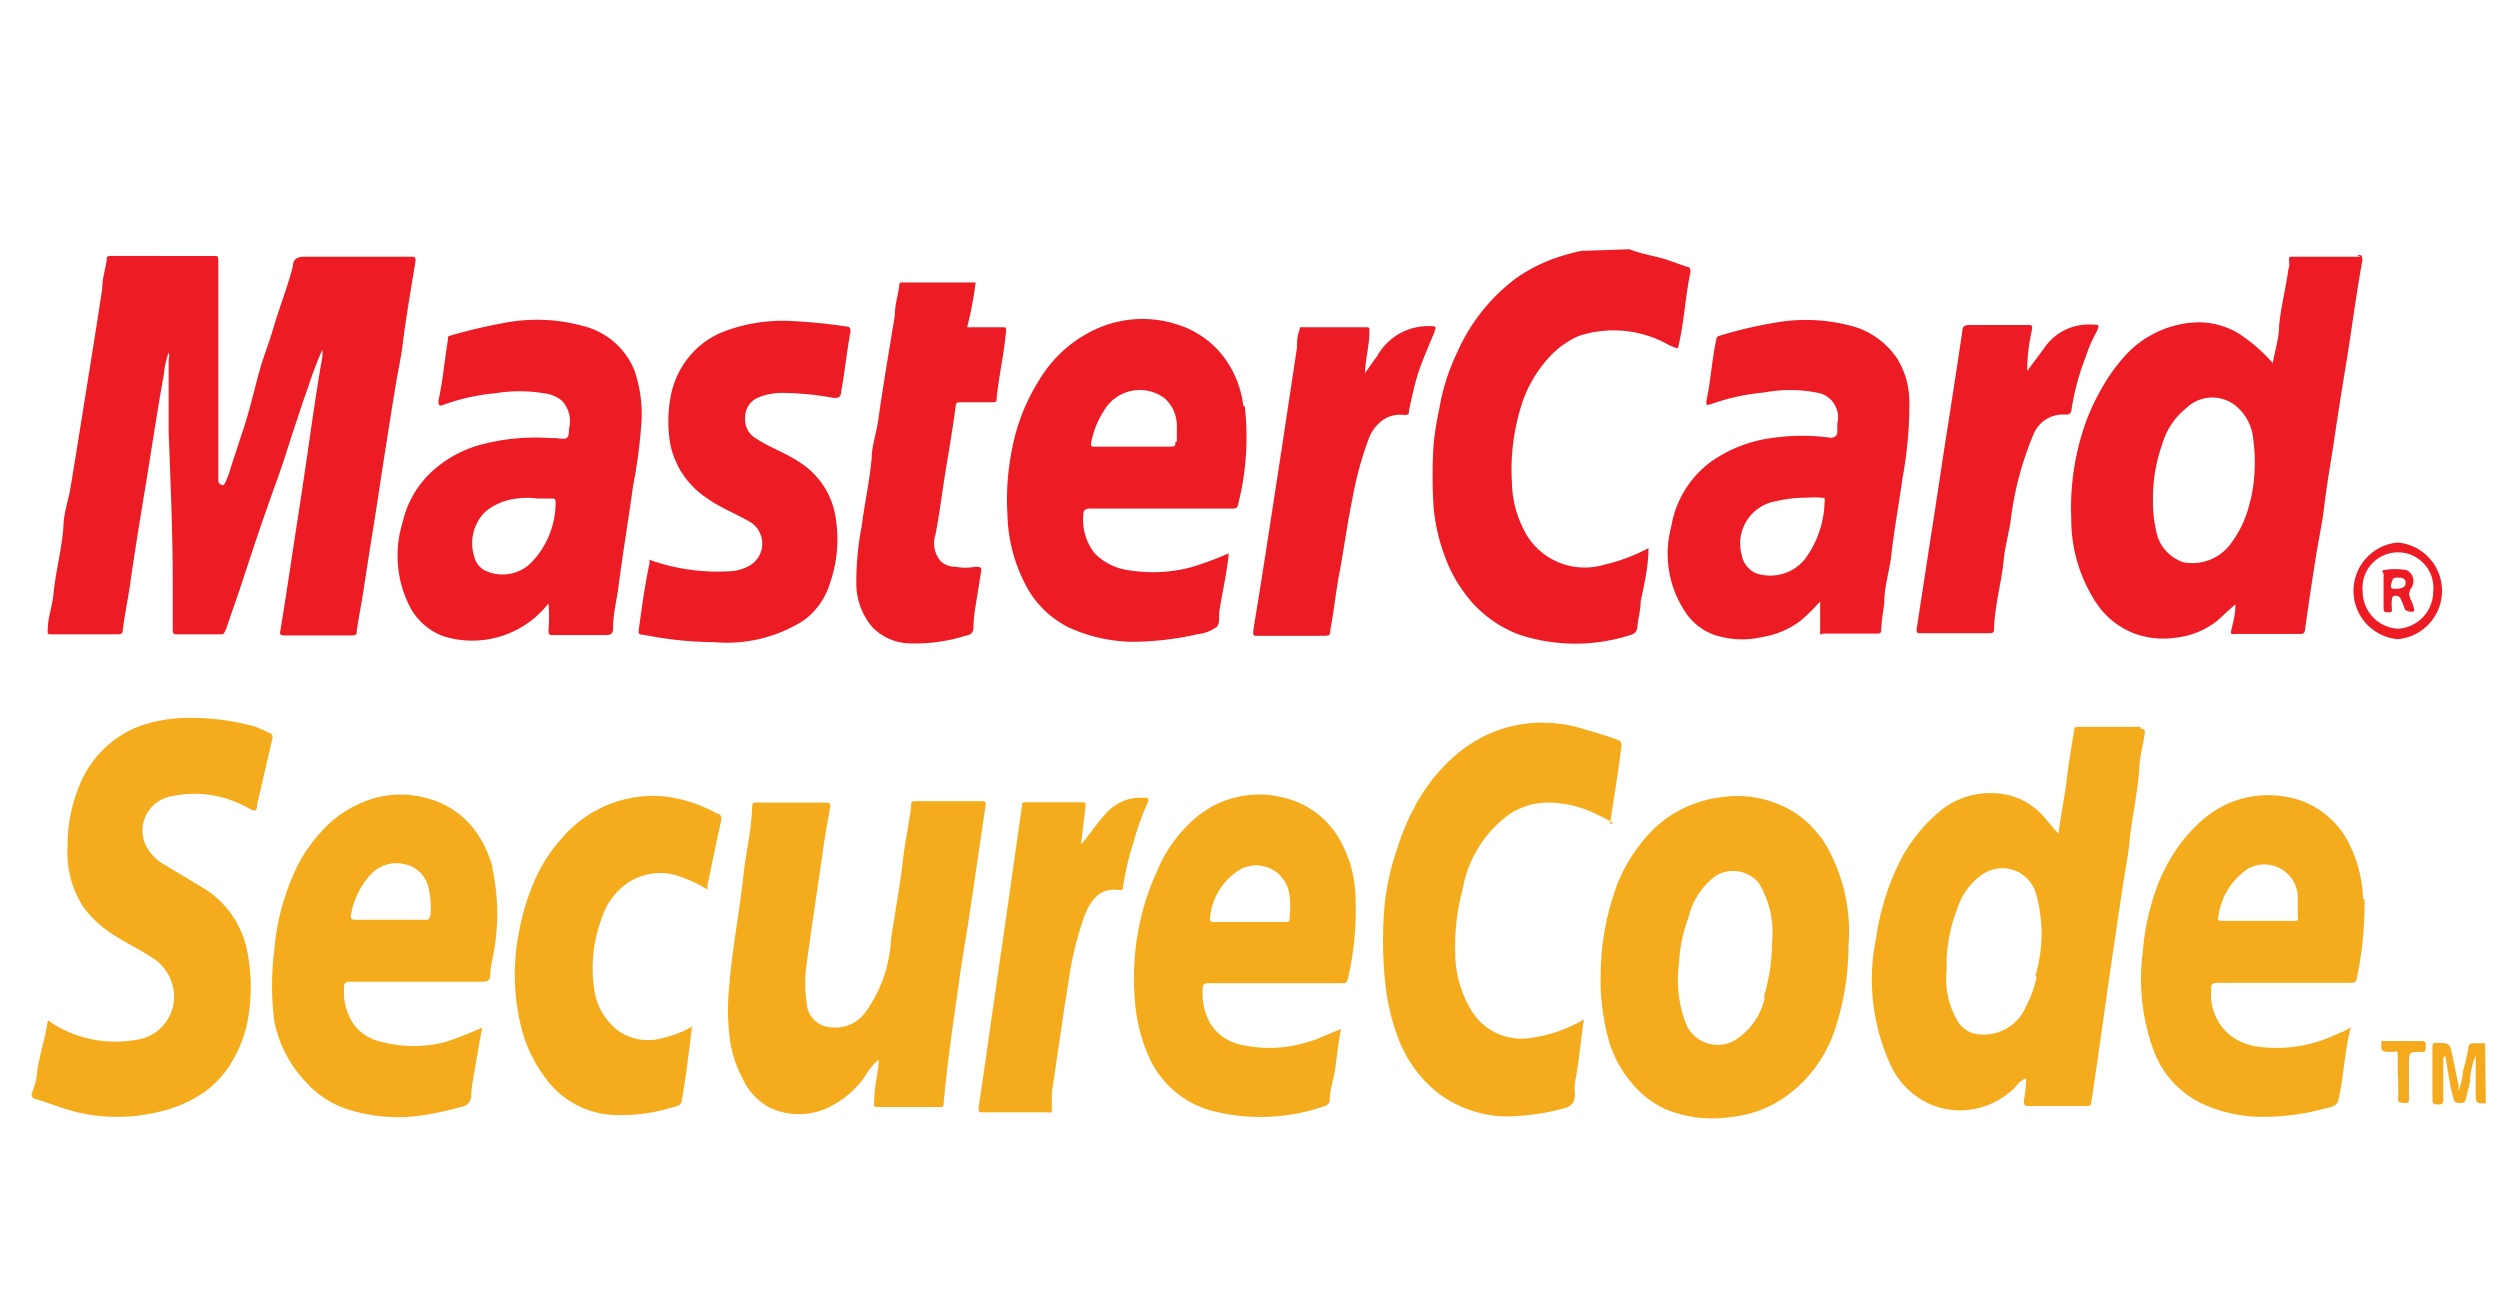
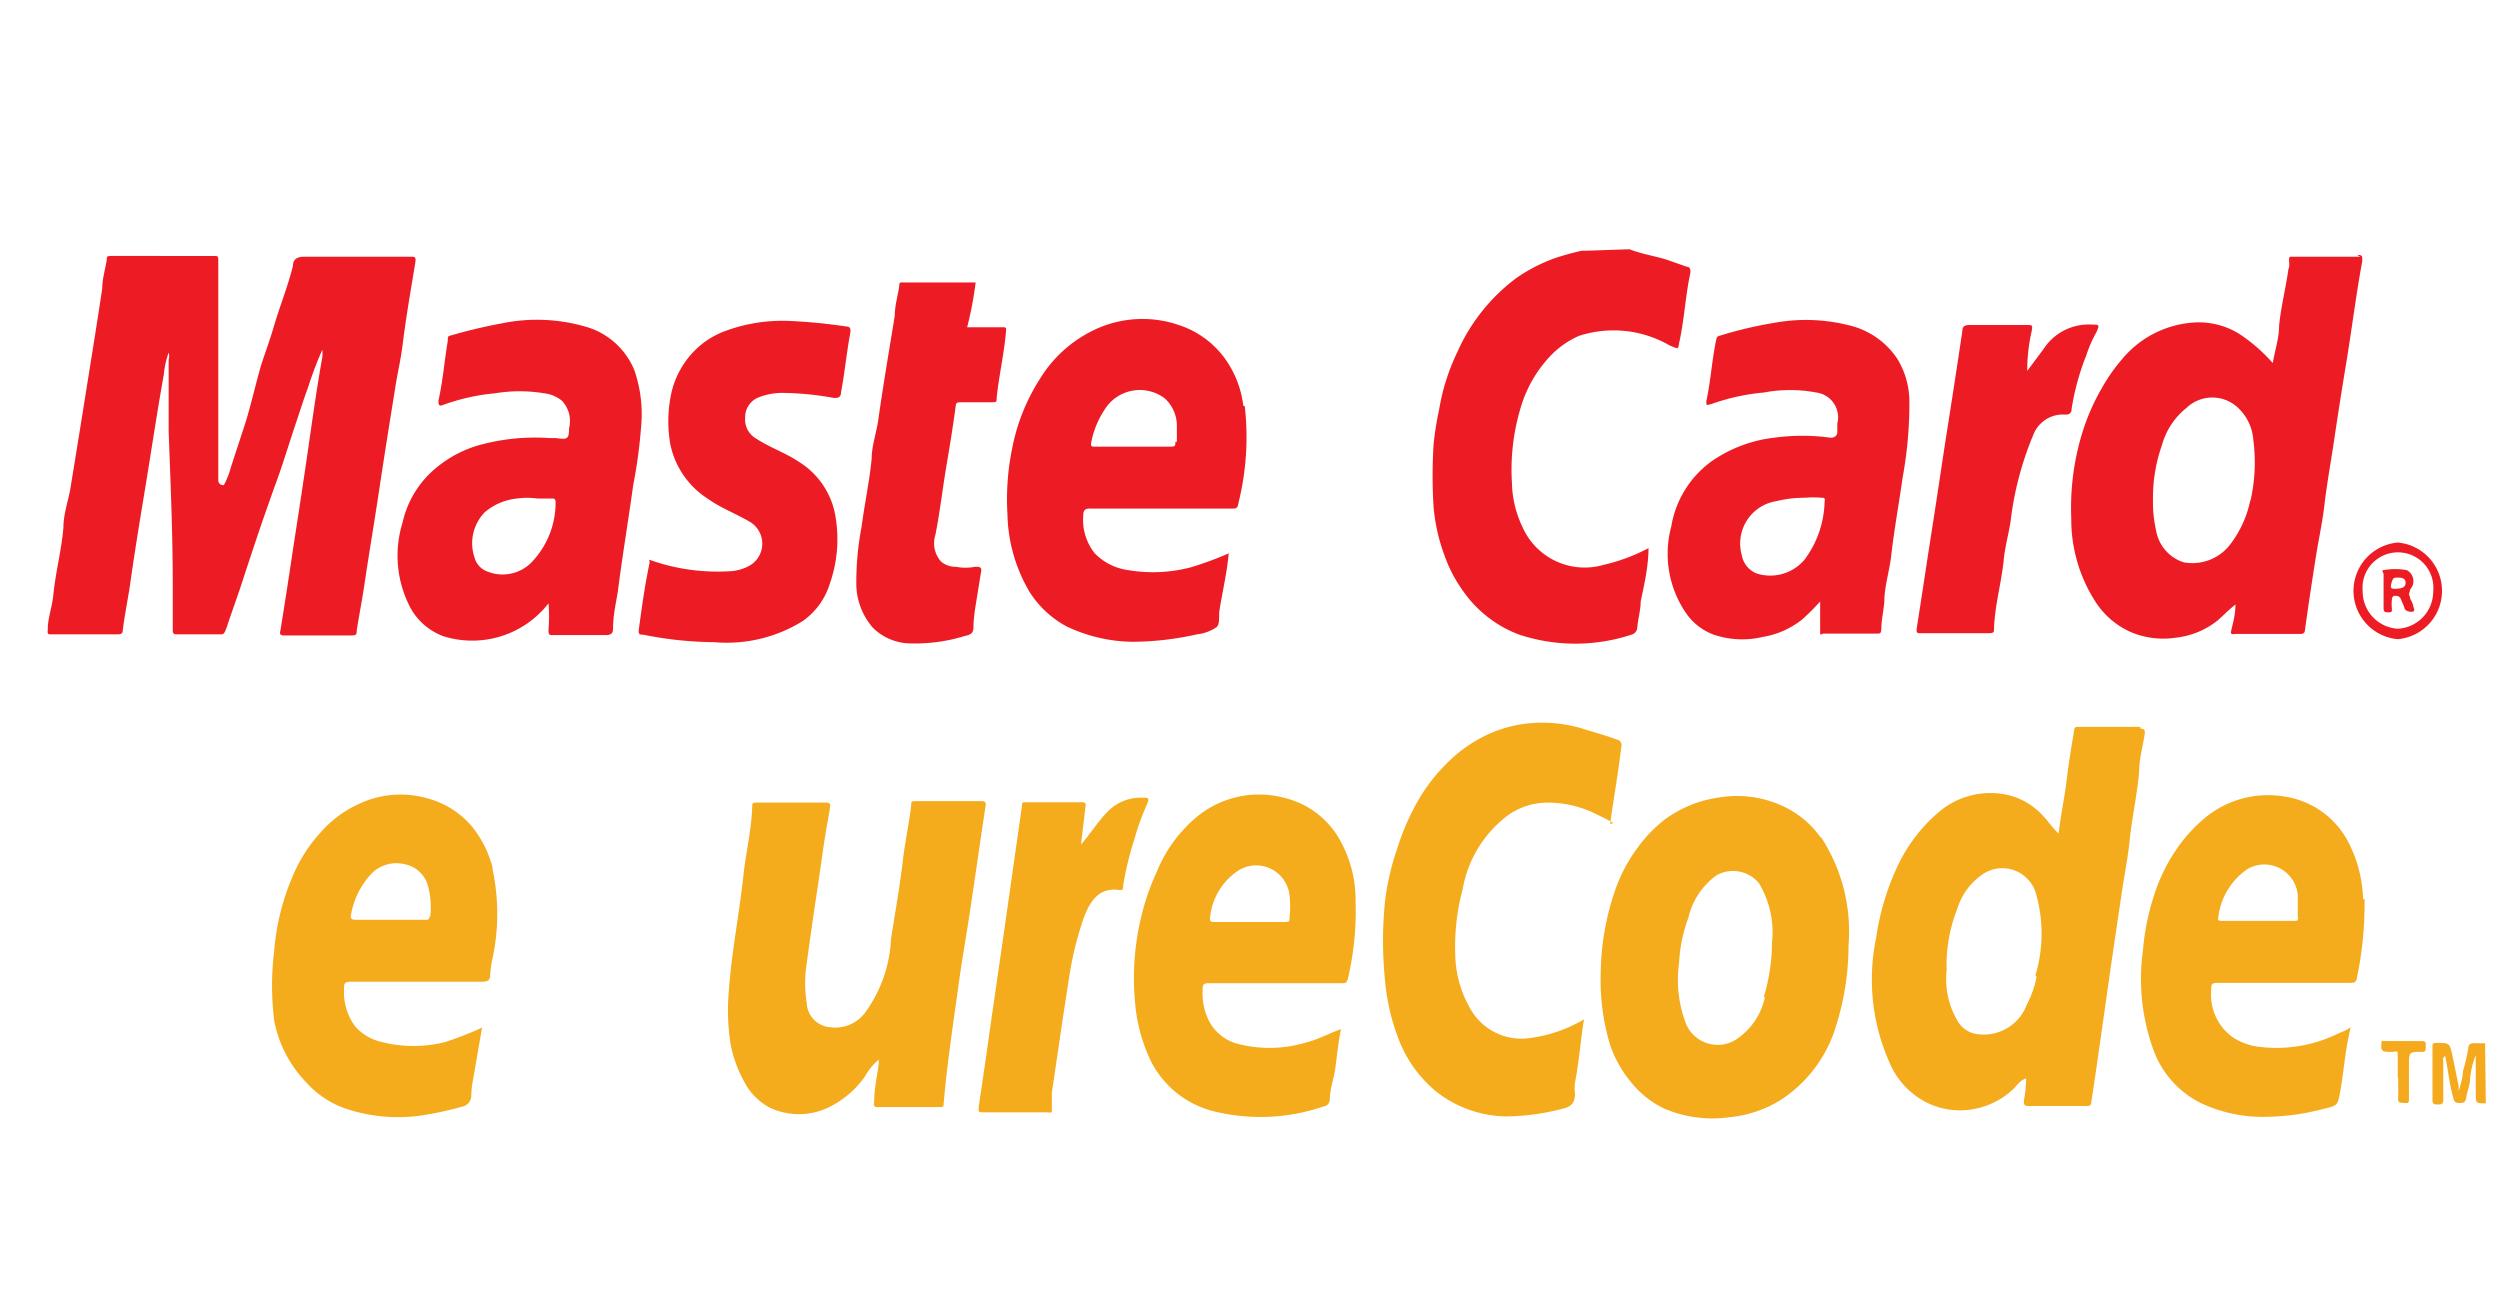
<svg xmlns="http://www.w3.org/2000/svg" id="Layer_2" data-name="Layer 2" width="67" height="35" viewBox="0 0 67 35">
  <defs>
    <style>.cls-1{fill:none;}.cls-2{clip-path:url(#clip-path);}.cls-3{clip-path:url(#clip-path-2);}.cls-4{fill:#f4ab1c;}.cls-5{fill:#ed1c24;}.cls-6{fill:#f4aa1c;}</style>
    <clipPath id="clip-path">
      <rect class="cls-1" x="0.84" y="6.68" width="65.79" height="23.31" />
    </clipPath>
    <clipPath id="clip-path-2">
      <rect class="cls-1" x="0.84" y="6.68" width="65.79" height="23.31" />
    </clipPath>
  </defs>
  <title>bank4</title>
  <g id="mastercard_securecode">
    <g class="cls-2">
      <g class="cls-3">
-         <path class="cls-4" d="M.84,29.33A1.9,1.9,0,0,0,1,28.67c.06-.36.17-.72.24-1.08s0-.24.25-.11a3.16,3.16,0,0,0,2.14.39,1.17,1.17,0,0,0,1-.87,1.23,1.23,0,0,0-.56-1.34c-.32-.21-.67-.38-1-.59a3,3,0,0,1-.82-.74,2.67,2.67,0,0,1-.44-1.62A4.23,4.23,0,0,1,2.15,21a2.81,2.81,0,0,1,.71-1,2.73,2.73,0,0,1,1-.58A4,4,0,0,1,5,19.24a6.44,6.44,0,0,1,1.79.22,2.8,2.8,0,0,1,.42.18c.06,0,.11.06.09.16-.14.59-.27,1.17-.41,1.76,0,.19-.05.2-.23.1a2.92,2.92,0,0,0-2.11-.31A.93.93,0,0,0,4,22.81a1.24,1.24,0,0,0,.4.36l1,.6a2.55,2.55,0,0,1,1.24,1.8,4.9,4.9,0,0,1,0,1.77,3.38,3.38,0,0,1-.36,1,2.72,2.72,0,0,1-.79.92,3.54,3.54,0,0,1-1.29.55A4.62,4.62,0,0,1,2,29.79c-.38-.1-.74-.25-1.12-.36Z" />
        <path class="cls-5" d="M43.67,6.68c.33.13.68.18,1,.28l.54.19c.09,0,.1.09.09.17-.13.61-.16,1.23-.29,1.83-.05.23,0,.21-.26.11A3,3,0,0,0,42.32,9a2.37,2.37,0,0,0-.78.55,3.41,3.41,0,0,0-.79,1.39,5.73,5.73,0,0,0-.23,2,2.86,2.86,0,0,0,.29,1.2,1.82,1.82,0,0,0,2.16,1,4.92,4.92,0,0,0,1.21-.45c0,.49-.12,1-.21,1.43,0,.23-.07.46-.09.69a.21.21,0,0,1-.16.2,4.81,4.81,0,0,1-3,0,3.19,3.19,0,0,1-1.48-1.13,3.79,3.79,0,0,1-.53-1,5,5,0,0,1-.29-1.29,13.58,13.58,0,0,1,0-1.68,8.5,8.5,0,0,1,.15-.94,5.63,5.63,0,0,1,.48-1.52,5,5,0,0,1,1.59-2,4.45,4.45,0,0,1,1-.52,6.77,6.77,0,0,1,.75-.21s.08,0,.11,0Z" />
        <path class="cls-6" d="M66.62,29.57c-.27,0-.27,0-.27-.29s0-.66,0-1a2.16,2.16,0,0,0-.15.61c0,.17-.07.33-.1.5s-.07.17-.2.17-.14-.08-.16-.17c-.1-.35-.13-.72-.21-1.09-.08.05-.05.11-.05.17,0,.32,0,.64,0,1,0,.12-.05.13-.14.13s-.15,0-.15-.12c0-.47,0-.95,0-1.42,0-.08,0-.11.11-.11.34,0,.35,0,.42.32s.11.55.17.82c0,0,0,.08,0,.15a2.09,2.09,0,0,0,.12-.54,5.57,5.57,0,0,0,.14-.6c0-.12.07-.15.18-.14h.27Z" />
        <path class="cls-5" d="M8.64,9.37a9.76,9.76,0,0,0-.38,1c-.13.35-.24.71-.36,1.06-.18.54-.34,1.08-.54,1.61-.1.28-.2.57-.3.85-.2.58-.39,1.16-.58,1.74-.13.4-.28.8-.41,1.2C6,17,6,17,5.89,17H4.76c-.09,0-.13,0-.13-.12,0-.4,0-.81,0-1.21,0-1.37-.06-2.74-.11-4.11,0-.64,0-1.28,0-1.92a.33.33,0,0,0,0-.19,2.38,2.38,0,0,0-.13.59c-.18,1-.34,2.08-.51,3.11-.14.85-.28,1.7-.4,2.56-.06.39-.14.78-.19,1.18,0,.09-.05.11-.13.11H1.39c-.11,0-.12,0-.11-.13,0-.31.12-.61.15-.93.06-.61.22-1.2.27-1.81,0-.34.12-.68.18-1q.23-1.4.45-2.79c.14-.87.28-1.74.41-2.61,0-.25.08-.51.12-.76,0-.08,0-.11.11-.11H5.74c.09,0,.11,0,.11.12,0,.8,0,1.6,0,2.4q0,1.76,0,3.51A.13.13,0,0,0,6,13a2.1,2.1,0,0,0,.18-.45c.13-.41.27-.82.4-1.23S6.85,10.3,7,9.78c.11-.34.23-.66.33-1,.16-.55.38-1.09.52-1.65,0-.16.09-.25.3-.25.95,0,1.9,0,2.84,0,.14,0,.16,0,.14.16-.12.73-.25,1.47-.34,2.2-.05.41-.15.82-.21,1.23-.14.87-.28,1.74-.41,2.61s-.28,1.75-.41,2.63c-.06.4-.14.8-.2,1.19,0,.09,0,.13-.14.13H7.62c-.16,0-.11-.09-.1-.16.11-.69.22-1.38.32-2.07.14-.9.28-1.81.41-2.71s.24-1.69.39-2.53a1.34,1.34,0,0,0,0-.18" />
        <path class="cls-4" d="M23.55,28.4a1.53,1.53,0,0,0-.37.45,2.55,2.55,0,0,1-1,.84,1.84,1.84,0,0,1-1.54,0,1.63,1.63,0,0,1-.7-.71,3.34,3.34,0,0,1-.36-1,5.69,5.69,0,0,1-.05-1.38c.07-1.07.29-2.13.4-3.2.07-.59.21-1.18.23-1.78,0-.08,0-.11.11-.11h1.87c.14,0,.11.08.1.16-.06.36-.13.73-.18,1.09-.14,1-.3,2-.44,3.06a3.37,3.37,0,0,0,0,1.06.68.68,0,0,0,.63.65,1,1,0,0,0,.92-.37,3.65,3.65,0,0,0,.71-2c.11-.71.24-1.42.32-2.13.06-.49.17-1,.22-1.45,0-.09,0-.11.13-.11h1.75c.12,0,.13.05.11.15-.14.92-.27,1.85-.41,2.77-.1.69-.23,1.38-.32,2.08-.14,1-.3,2.06-.39,3.1,0,.07,0,.1-.1.1H23.52c-.14,0-.09-.1-.09-.17,0-.33.08-.67.12-1,0,0,0-.06,0-.11" />
        <path class="cls-4" d="M43.24,22.06a4.43,4.43,0,0,0-.44-.23,2.89,2.89,0,0,0-1.36-.32,1.85,1.85,0,0,0-1,.32,3.14,3.14,0,0,0-1.24,2A5.88,5.88,0,0,0,39,25.55a3,3,0,0,0,.45,1.56,1.57,1.57,0,0,0,1.47.72,3.85,3.85,0,0,0,1.53-.51c-.09.56-.13,1.13-.24,1.69a1,1,0,0,0,0,.29c0,.28-.12.37-.36.42a6.09,6.09,0,0,1-1.52.2,3.12,3.12,0,0,1-1.82-.65,3.39,3.39,0,0,1-1.06-1.51,5.74,5.74,0,0,1-.33-1.47,10.59,10.59,0,0,1,0-2.15,6.75,6.75,0,0,1,.32-1.38,6.56,6.56,0,0,1,.5-1.19,4.79,4.79,0,0,1,1.08-1.34,3.8,3.8,0,0,1,.95-.59,3.48,3.48,0,0,1,1.48-.27,3.63,3.63,0,0,1,1,.17c.29.09.59.17.88.28a.15.15,0,0,1,.12.2c-.08.68-.2,1.36-.3,2.06" />
        <path class="cls-5" d="M17.4,15a5.4,5.4,0,0,0,2.14.31,1.18,1.18,0,0,0,.58-.17.68.68,0,0,0,0-1.14c-.38-.23-.8-.38-1.16-.64a2.27,2.27,0,0,1-1-1.48A3.56,3.56,0,0,1,18,10.5a2.35,2.35,0,0,1,.52-1,2.24,2.24,0,0,1,.92-.63,4.41,4.41,0,0,1,1.69-.27,14.59,14.59,0,0,1,1.55.15c.11,0,.12.07.11.16-.1.53-.15,1.07-.25,1.6,0,.14-.09.17-.22.15A8,8,0,0,0,21,10.53a1.71,1.71,0,0,0-.67.12.57.57,0,0,0-.36.55.58.58,0,0,0,.29.55c.36.24.78.38,1.14.62a2.13,2.13,0,0,1,1,1.53,3.6,3.6,0,0,1-.16,1.74,1.91,1.91,0,0,1-.72,1,3.85,3.85,0,0,1-2.38.57,9.9,9.9,0,0,1-1.9-.2c-.08,0-.14,0-.12-.14.08-.59.16-1.18.29-1.79" />
-         <path class="cls-4" d="M18.55,27.49c-.09.69-.16,1.37-.28,2,0,.15-.19.17-.29.2a4.66,4.66,0,0,1-1.55.19,2.39,2.39,0,0,1-1.82-1A3.77,3.77,0,0,1,14,27.65a5.89,5.89,0,0,1-.08-2.73,6.29,6.29,0,0,1,.34-1.16,4.22,4.22,0,0,1,.82-1.32,3.21,3.21,0,0,1,2.68-1.1,3.78,3.78,0,0,1,1.45.46c.06,0,.14.05.12.18-.13.58-.25,1.17-.37,1.75a.91.91,0,0,1,0,.11,3.51,3.51,0,0,0-.66-.32,1.57,1.57,0,0,0-1.46.13,1.79,1.79,0,0,0-.7.92,3.81,3.81,0,0,0-.22,1.9,1.69,1.69,0,0,0,.63,1.14,1.4,1.4,0,0,0,1.24.2,2.73,2.73,0,0,0,.78-.31" />
        <path class="cls-5" d="M26.15,7.55a9.93,9.93,0,0,1-.23,1.22h.94c.1,0,.11,0,.1.12-.05.6-.19,1.18-.25,1.78,0,.1,0,.11-.13.11-.25,0-.49,0-.74,0s-.21,0-.24.2c-.07.51-.15,1-.24,1.53s-.17,1.21-.29,1.82a.74.74,0,0,0,.15.72.6.6,0,0,0,.4.14,1.33,1.33,0,0,0,.51,0c.13,0,.19,0,.16.15-.05.31-.1.62-.15.93a4.42,4.42,0,0,0-.05.47c0,.16,0,.26-.22.3a4.51,4.51,0,0,1-1.56.2,1.45,1.45,0,0,1-.92-.42,1.81,1.81,0,0,1-.44-1.12,7.83,7.83,0,0,1,.14-1.58c.08-.61.21-1.21.27-1.82,0-.35.13-.7.18-1.06.13-.93.29-1.85.44-2.78,0-.26.08-.53.12-.79,0-.08,0-.11.12-.1h1.93" />
-         <path class="cls-5" d="M36.58,10c.11-.15.22-.31.33-.46a1.56,1.56,0,0,1,1.39-.8c.2,0,.2,0,.13.19-.14.34-.29.68-.4,1s-.19.71-.27,1.07c0,.09,0,.13-.14.12a.81.81,0,0,0-.66.22,1.07,1.07,0,0,0-.26.37,9.2,9.2,0,0,0-.45,1.63c-.15.72-.24,1.44-.38,2.16-.08.46-.13.93-.22,1.4,0,.1,0,.14-.16.14H33.72c-.14,0-.14,0-.13-.16q.18-1.09.35-2.19c.14-.91.28-1.82.42-2.73l.4-2.65c0-.14,0-.28.05-.42s0-.12.13-.12H36.6c.09,0,.11,0,.1.12,0,.36-.1.71-.12,1.08" />
        <path class="cls-5" d="M54.33,9.94l.44-.59a1.44,1.44,0,0,1,1.31-.65c.17,0,.2,0,.1.21a3.42,3.42,0,0,0-.27.62,6.69,6.69,0,0,0-.39,1.42c0,.12-.06.17-.19.16a.85.85,0,0,0-.84.55A8.64,8.64,0,0,0,53.88,14c-.06.35-.15.69-.18,1-.06.62-.24,1.22-.26,1.84,0,.1,0,.13-.15.13h-1.8c-.11,0-.14,0-.12-.14.14-.89.27-1.77.41-2.66s.27-1.79.41-2.68.27-1.74.4-2.61c0-.14.07-.17.2-.17h1.54c.13,0,.15,0,.12.16a4.82,4.82,0,0,0-.12,1" />
        <path class="cls-4" d="M29,22.6c.23-.27.41-.56.65-.81a1.23,1.23,0,0,1,1-.41c.11,0,.16,0,.1.15a6.79,6.79,0,0,0-.36,1,8.17,8.17,0,0,0-.29,1.21c0,.08,0,.13-.12.11-.54-.07-.77.32-.93.73a9.08,9.08,0,0,0-.41,1.7c-.16,1-.3,2-.45,3,0,.14,0,.28,0,.42s0,.12-.13.11H26.35c-.12,0-.13,0-.12-.15q.15-1,.29-2l.42-2.91c.15-1.05.3-2.11.45-3.16,0-.08,0-.09.11-.09H29c.11,0,.1.06.09.13l-.12,1" />
        <path class="cls-6" d="M64.26,28.88c0-.18,0-.36,0-.55s0-.15-.13-.14H64c-.18,0-.19-.07-.18-.2s0-.09.09-.09h1c.12,0,.1.07.1.15s0,.16-.11.14h0c-.34,0-.34,0-.34.36s0,.59,0,.89c0,.1,0,.13-.12.12s-.18,0-.17-.12,0-.38,0-.56" />
        <path class="cls-5" d="M63.25,6.88H61.73c-.11,0-.25,0-.34,0s0,.22-.06.33c-.07.51-.2,1-.25,1.52,0,.33-.11.65-.17,1A4.47,4.47,0,0,0,60,8.94a2.07,2.07,0,0,0-1.14-.3,2.73,2.73,0,0,0-2,1,4.72,4.72,0,0,0-.53.76,5.72,5.72,0,0,0-.54,1.25,6.84,6.84,0,0,0-.28,2.24,4.07,4.07,0,0,0,.67,2.27,2.16,2.16,0,0,0,1,.81,2.24,2.24,0,0,0,1.13.12,2.17,2.17,0,0,0,1.12-.46c.15-.13.29-.28.48-.43,0,.24-.05.44-.1.64s0,.15.13.15h1.66c.13,0,.17,0,.18-.16q.14-1,.3-2c.07-.42.16-.84.21-1.26.07-.61.18-1.2.27-1.81s.22-1.44.34-2.16c.14-.87.25-1.74.41-2.61,0-.13,0-.16-.14-.16M60.31,13.4a2.92,2.92,0,0,1-.51,1.15,1.28,1.28,0,0,1-1.28.52,1.09,1.09,0,0,1-.74-.87,3.36,3.36,0,0,1-.08-.8,4.24,4.24,0,0,1,.24-1.47,1.93,1.93,0,0,1,.66-1,1,1,0,0,1,1.38,0,1.31,1.31,0,0,1,.41.87,4.59,4.59,0,0,1-.08,1.63" />
        <path class="cls-4" d="M57.36,19.48H55.7c-.05,0-.1,0-.11.07-.07.44-.15.89-.2,1.33s-.16.95-.22,1.46c-.18-.17-.29-.35-.44-.5a1.85,1.85,0,0,0-.86-.52,2.13,2.13,0,0,0-1.94.47,4.29,4.29,0,0,0-1.12,1.52,6.74,6.74,0,0,0-.53,1.83,5.47,5.47,0,0,0,.44,3.51,2.14,2.14,0,0,0,.88.88,2,2,0,0,0,1.19.21,2.09,2.09,0,0,0,1.13-.52c.12-.1.2-.26.38-.32a3.08,3.08,0,0,1-.06.59c0,.11,0,.15.13.15h1.54c.09,0,.13,0,.14-.12.14-.92.27-1.85.4-2.77s.29-2,.44-3c.06-.39.14-.79.18-1.18.06-.64.21-1.27.26-1.91,0-.33.1-.66.15-1,0-.09,0-.13-.11-.13m-2.79,6.66a2.75,2.75,0,0,1-.26.73,1.23,1.23,0,0,1-1.41.78.72.72,0,0,1-.47-.38A2.19,2.19,0,0,1,52.17,26a4.08,4.08,0,0,1,.28-1.63,1.75,1.75,0,0,1,.63-.9.94.94,0,0,1,1.47.43,3.9,3.9,0,0,1,0,2.24" />
        <path class="cls-5" d="M17,9.92a2,2,0,0,0-1.36-1.18,4.66,4.66,0,0,0-2.16-.08A14.16,14.16,0,0,0,12.05,9C12,9,12,9.08,12,9.14c-.09.53-.13,1.07-.25,1.6,0,.16.05.14.13.11a5.56,5.56,0,0,1,1.39-.31,4,4,0,0,1,1.31,0,.92.92,0,0,1,.48.2.79.79,0,0,1,.19.74c0,.3-.05.3-.36.26h-.17a5.62,5.62,0,0,0-1.88.19,3.15,3.15,0,0,0-1.31.75A2.64,2.64,0,0,0,10.79,14,3,3,0,0,0,11,16.29a1.67,1.67,0,0,0,.88.76,2.59,2.59,0,0,0,2.82-.88,4.17,4.17,0,0,1,0,.7c0,.12,0,.16.14.15.47,0,.94,0,1.4,0,.15,0,.19-.06.19-.18,0-.35.08-.69.13-1,.12-.95.28-1.89.41-2.84a13.31,13.31,0,0,0,.21-1.54A3.6,3.6,0,0,0,17,9.92M14.31,15a1.09,1.09,0,0,1-1.24.32.55.55,0,0,1-.35-.37A1.19,1.19,0,0,1,13,13.72a1.58,1.58,0,0,1,.86-.36,2,2,0,0,1,.54,0h.38c.07,0,.11,0,.11.11A2.31,2.31,0,0,1,14.31,15" />
        <path class="cls-5" d="M51.17,10.7a2.19,2.19,0,0,0-.32-1.08,2.13,2.13,0,0,0-1.29-.9,4.71,4.71,0,0,0-2-.07A11.18,11.18,0,0,0,46.08,9a.1.1,0,0,0-.08.08c-.12.55-.15,1.12-.27,1.67,0,.13,0,.11.13.08a5.69,5.69,0,0,1,1.41-.31,3.78,3.78,0,0,1,1.41,0,.67.67,0,0,1,.56.83c0,.08,0,.16,0,.24s-.08.15-.19.14a5.55,5.55,0,0,0-1.5,0,3.68,3.68,0,0,0-1.69.64,2.7,2.7,0,0,0-1.07,1.74,2.81,2.81,0,0,0,.43,2.37,1.57,1.57,0,0,0,.71.53,2.38,2.38,0,0,0,1.31.06,2.28,2.28,0,0,0,1.06-.47,6.31,6.31,0,0,0,.48-.48c0,.28,0,.51,0,.74s0,.12.11.12H50.3c.09,0,.11,0,.12-.12,0-.24.06-.49.08-.73,0-.4.13-.8.18-1.2.08-.71.21-1.42.31-2.13a10.93,10.93,0,0,0,.18-2.16m-2.27,2.75A2.69,2.69,0,0,1,48.36,15a1.2,1.2,0,0,1-1.28.37.65.65,0,0,1-.4-.49,1.15,1.15,0,0,1,.93-1.45,3.16,3.16,0,0,1,.78-.09,2.28,2.28,0,0,1,.43,0c.07,0,.09,0,.09.11" />
        <path class="cls-4" d="M48.79,22.44a2.53,2.53,0,0,0-.84-.75,2.91,2.91,0,0,0-1.86-.32,3.21,3.21,0,0,0-1.47.59,3.67,3.67,0,0,0-.74.77,4.19,4.19,0,0,0-.57,1.06,7,7,0,0,0-.41,2.27A6,6,0,0,0,43.15,28,3.12,3.12,0,0,0,43.71,29a2.56,2.56,0,0,0,.89.71,3.29,3.29,0,0,0,1.76.23,3.14,3.14,0,0,0,1.36-.46,3.58,3.58,0,0,0,1.49-2,7.12,7.12,0,0,0,.33-2.14,4.62,4.62,0,0,0-.74-2.91M47.3,26.72a1.79,1.79,0,0,1-.69,1.08.92.92,0,0,1-1.42-.35A3.28,3.28,0,0,1,45,25.8a4,4,0,0,1,.25-1.21A1.94,1.94,0,0,1,46,23.46a.9.9,0,0,1,1.14.21,2.55,2.55,0,0,1,.35,1.59,5.15,5.15,0,0,1-.22,1.46" />
        <path class="cls-5" d="M33.32,10.87a2.72,2.72,0,0,0-.47-1.23,2.47,2.47,0,0,0-1.26-.93,3,3,0,0,0-2.24.12,3.44,3.44,0,0,0-1.49,1.34A5.28,5.28,0,0,0,27.13,12,6.77,6.77,0,0,0,27,13.79a4.25,4.25,0,0,0,.59,2.07,2.67,2.67,0,0,0,1,.93,4.22,4.22,0,0,0,1.76.41A8,8,0,0,0,32.08,17a1.14,1.14,0,0,0,.52-.19c.1-.08.06-.29.08-.44v0c.08-.51.2-1,.25-1.54a9.09,9.09,0,0,1-1,.37,4,4,0,0,1-1.69.08,1.54,1.54,0,0,1-.9-.45,1.44,1.44,0,0,1-.31-1c0-.16.05-.21.22-.2H33c.12,0,.17,0,.19-.15a7.29,7.29,0,0,0,.17-2.59m-1.86.95c0,.11,0,.13-.14.13h-2c-.11,0-.14,0-.11-.14a2.4,2.4,0,0,1,.34-.83,1.11,1.11,0,0,1,1.63-.32,1,1,0,0,1,.32.78c0,.12,0,.25,0,.38" />
        <path class="cls-4" d="M13.21,23.29a2.89,2.89,0,0,0-.57-1.15,2.35,2.35,0,0,0-1.17-.74,2.61,2.61,0,0,0-1.86.15,3,3,0,0,0-1,.74,4,4,0,0,0-.76,1.18,6.28,6.28,0,0,0-.5,2,7.64,7.64,0,0,0,0,1.89A3.26,3.26,0,0,0,8.2,29a2.53,2.53,0,0,0,1.06.71,4.42,4.42,0,0,0,2.24.15,8.76,8.76,0,0,0,.88-.2.3.3,0,0,0,.25-.29c0-.24.06-.49.1-.73s.12-.71.19-1.1a9.15,9.15,0,0,1-1,.39,3.45,3.45,0,0,1-1.67,0,1.33,1.33,0,0,1-.73-.42,1.54,1.54,0,0,1-.3-1c0-.15,0-.2.2-.2h3.5c.17,0,.22-.05.22-.21a2.33,2.33,0,0,1,.05-.37,5.71,5.71,0,0,0,0-2.48m-1.68,1.31c0,.1-.06.09-.12.09H9.53c-.13,0-.14-.05-.12-.15a2.13,2.13,0,0,1,.54-1.08.93.93,0,0,1,.89-.26.81.81,0,0,1,.63.58,2.23,2.23,0,0,1,.06.83" />
        <path class="cls-4" d="M36.33,24.14a3.29,3.29,0,0,0-.45-1.68,2.33,2.33,0,0,0-1.47-1.08,2.62,2.62,0,0,0-2.38.55A3.75,3.75,0,0,0,31,23.37a6.14,6.14,0,0,0-.4,1.14,7,7,0,0,0-.18,2.36,4.46,4.46,0,0,0,.43,1.58,2.59,2.59,0,0,0,1.63,1.32,5.22,5.22,0,0,0,3-.12.19.19,0,0,0,.16-.19c0-.26.1-.53.14-.79s.08-.72.16-1.09c-.33.12-.62.28-.94.36a3.4,3.4,0,0,1-1.77.05,1.24,1.24,0,0,1-.78-.54,1.61,1.61,0,0,1-.22-.9c0-.15,0-.21.2-.2h3.51c.12,0,.16,0,.19-.15a8,8,0,0,0,.2-2.05m-1.77.43c0,.11,0,.13-.14.13H32.56c-.08,0-.15,0-.13-.12a1.7,1.7,0,0,1,.79-1.28.9.9,0,0,1,1.34.69,2.56,2.56,0,0,1,0,.58" />
        <path class="cls-4" d="M63.33,24.1a3.52,3.52,0,0,0-.46-1.65,2.31,2.31,0,0,0-1.63-1.1A2.65,2.65,0,0,0,59,22a4,4,0,0,0-.67.76,4.74,4.74,0,0,0-.57,1.14,6.53,6.53,0,0,0-.33,1.58,5.57,5.57,0,0,0,.28,2.65A2.56,2.56,0,0,0,59,29.57a3.9,3.9,0,0,0,1.51.36,6.32,6.32,0,0,0,1.79-.22c.36-.08.35-.1.42-.47.1-.55.13-1.12.28-1.71a1.31,1.31,0,0,1-.32.16,3.74,3.74,0,0,1-2.09.37,1.64,1.64,0,0,1-.75-.26,1.4,1.4,0,0,1-.58-1.26c0-.16,0-.2.2-.2h3.51c.12,0,.18,0,.2-.16a9.68,9.68,0,0,0,.2-2.09m-1.78.48c0,.1,0,.11-.13.11h-1.9c-.06,0-.14,0-.11-.09a1.81,1.81,0,0,1,.8-1.31.9.9,0,0,1,1.33.7c0,.2,0,.4,0,.6" />
        <path class="cls-5" d="M64.26,14.54a1.3,1.3,0,0,0,0,2.59,1.3,1.3,0,0,0,0-2.59m0,2.31a1,1,0,0,1-.94-1,.95.95,0,1,1,1.89,0,1,1,0,0,1-.95,1" />
        <path class="cls-5" d="M64.59,16c-.06-.09,0-.13,0-.2a.33.33,0,0,0-.09-.52,1.72,1.72,0,0,0-.62,0c-.07,0,0,.07,0,.11s0,.3,0,.44v.45c0,.08,0,.13.11.13s.12,0,.11-.12a1.09,1.09,0,0,1,0-.19s0-.12.06-.13.15,0,.18.08.08.17.1.25.16.11.23.09,0-.12,0-.18a.85.85,0,0,0-.08-.17m-.37-.26c-.13,0-.17,0-.13-.15s.07-.15.16-.15.22,0,.22.14-.13.15-.25.16" />
      </g>
    </g>
  </g>
</svg>